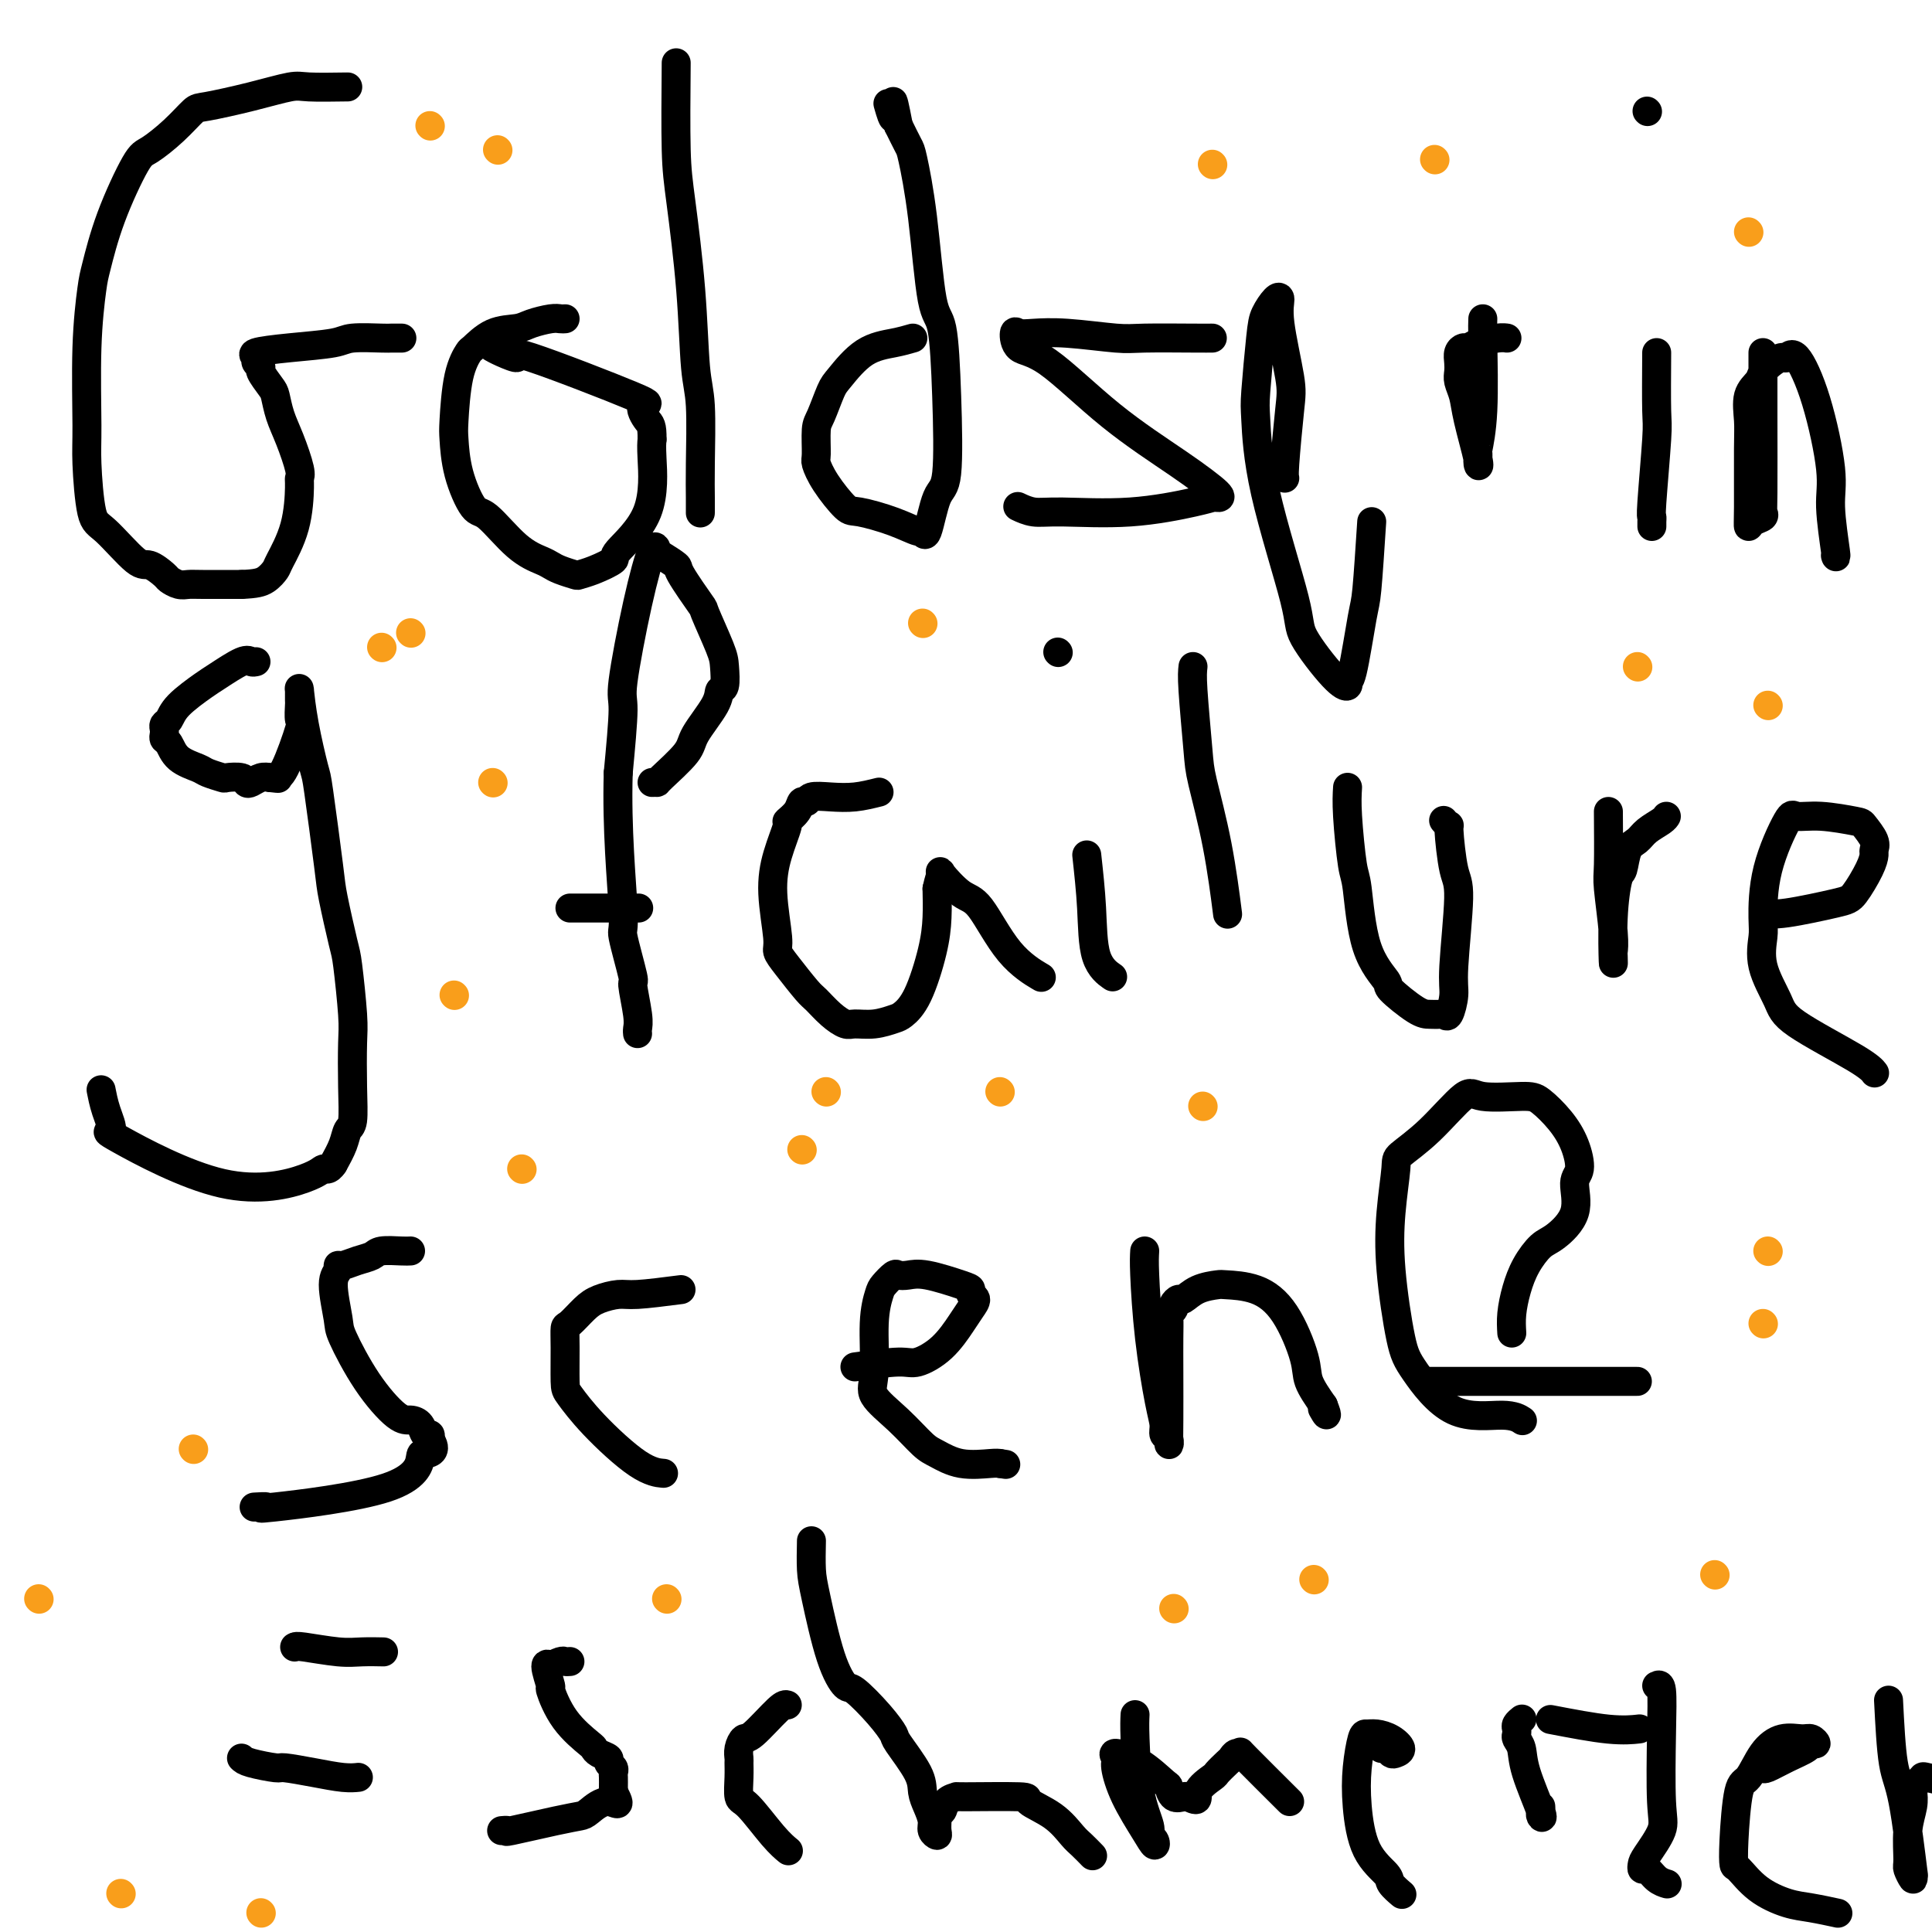
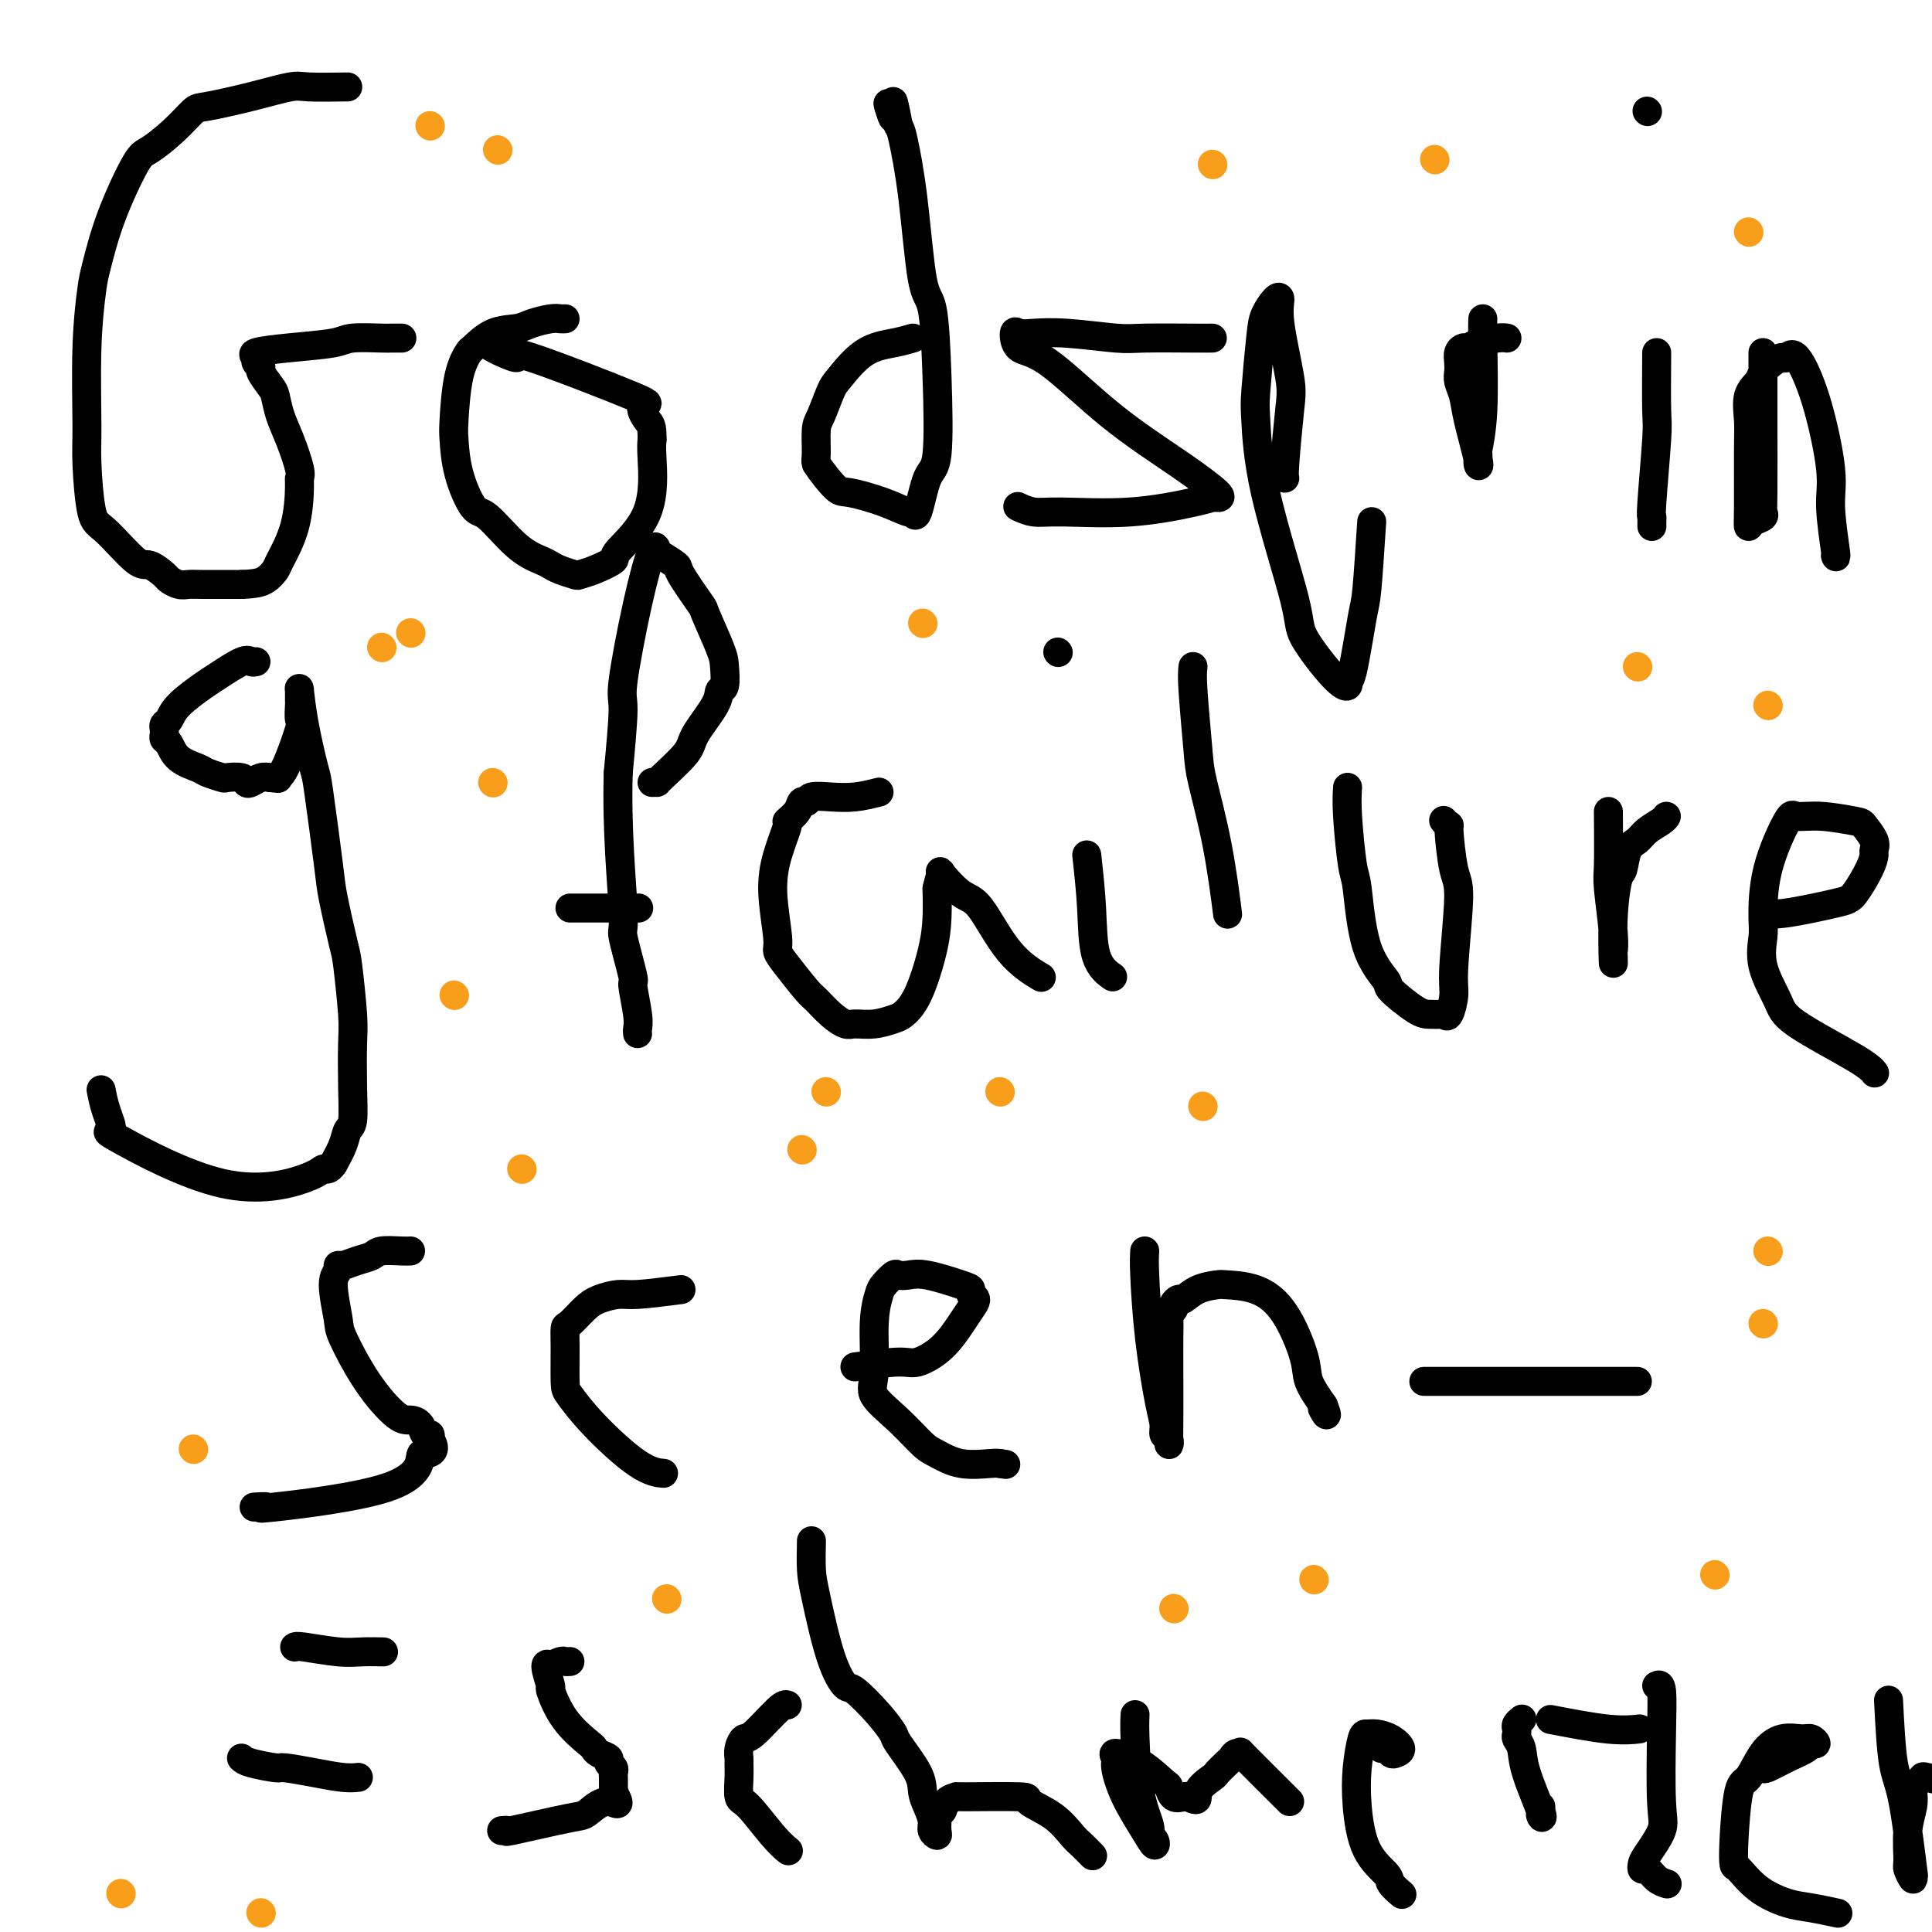
<svg xmlns="http://www.w3.org/2000/svg" viewBox="0 0 400 400" version="1.1">
  <g fill="none" stroke="#000000" stroke-width="6" stroke-linecap="round" stroke-linejoin="round">
    <path d="M72,18c-3.103,0.045 -6.205,0.090 -8,0c-1.795,-0.090 -2.281,-0.314 -4,0c-1.719,0.314 -4.670,1.167 -8,2c-3.330,0.833 -7.039,1.648 -9,2c-1.961,0.352 -2.174,0.242 -3,1c-0.826,0.758 -2.267,2.384 -4,4c-1.733,1.616 -3.760,3.221 -5,4c-1.240,0.779 -1.695,0.733 -3,3c-1.305,2.267 -3.460,6.847 -5,11c-1.540,4.153 -2.466,7.879 -3,10c-0.534,2.121 -0.677,2.638 -1,5c-0.323,2.362 -0.827,6.568 -1,12c-0.173,5.432 -0.016,12.091 0,16c0.016,3.909 -0.110,5.070 0,8c0.110,2.930 0.457,7.629 1,10c0.543,2.371 1.282,2.414 3,4c1.718,1.586 4.414,4.716 6,6c1.586,1.284 2.063,0.722 3,1c0.937,0.278 2.333,1.395 3,2c0.667,0.605 0.604,0.698 1,1c0.396,0.302 1.250,0.813 2,1c0.750,0.187 1.394,0.050 2,0c0.606,-0.050 1.173,-0.014 3,0c1.827,0.014 4.913,0.007 8,0" />
    <path d="M50,121c3.027,-0.116 4.093,-0.406 5,-1c0.907,-0.594 1.654,-1.493 2,-2c0.346,-0.507 0.290,-0.622 1,-2c0.710,-1.378 2.184,-4.020 3,-7c0.816,-2.980 0.972,-6.298 1,-8c0.028,-1.702 -0.073,-1.787 0,-2c0.073,-0.213 0.319,-0.556 0,-2c-0.319,-1.444 -1.204,-3.991 -2,-6c-0.796,-2.009 -1.505,-3.480 -2,-5c-0.495,-1.520 -0.778,-3.090 -1,-4c-0.222,-0.910 -0.384,-1.161 -1,-2c-0.616,-0.839 -1.687,-2.266 -2,-3c-0.313,-0.734 0.130,-0.774 0,-1c-0.130,-0.226 -0.834,-0.638 -1,-1c-0.166,-0.362 0.206,-0.675 0,-1c-0.206,-0.325 -0.990,-0.661 0,-1c0.990,-0.339 3.756,-0.679 7,-1c3.244,-0.321 6.968,-0.622 9,-1c2.032,-0.378 2.373,-0.833 4,-1c1.627,-0.167 4.539,-0.045 6,0c1.461,0.045 1.470,0.012 2,0c0.530,-0.012 1.580,-0.003 2,0c0.420,0.003 0.210,0.002 0,0" />
    <path d="M117,66c-0.302,0.023 -0.604,0.045 -1,0c-0.396,-0.045 -0.888,-0.159 -2,0c-1.112,0.159 -2.846,0.590 -4,1c-1.154,0.410 -1.727,0.800 -3,1c-1.273,0.200 -3.245,0.211 -5,1c-1.755,0.789 -3.294,2.357 -4,3c-0.706,0.643 -0.580,0.360 -1,1c-0.420,0.640 -1.385,2.204 -2,5c-0.615,2.796 -0.880,6.825 -1,9c-0.120,2.175 -0.095,2.498 0,4c0.095,1.502 0.259,4.185 1,7c0.741,2.815 2.057,5.762 3,7c0.943,1.238 1.511,0.765 3,2c1.489,1.235 3.898,4.177 6,6c2.102,1.823 3.896,2.528 5,3c1.104,0.472 1.518,0.713 2,1c0.482,0.287 1.031,0.620 2,1c0.969,0.380 2.359,0.807 3,1c0.641,0.193 0.533,0.151 1,0c0.467,-0.151 1.509,-0.411 3,-1c1.491,-0.589 3.433,-1.509 4,-2c0.567,-0.491 -0.240,-0.554 1,-2c1.240,-1.446 4.526,-4.274 6,-8c1.474,-3.726 1.135,-8.350 1,-11c-0.135,-2.650 -0.068,-3.325 0,-4" />
    <path d="M135,91c0.045,-3.042 -0.342,-3.147 -1,-4c-0.658,-0.853 -1.587,-2.456 -1,-3c0.587,-0.544 2.689,-0.030 -2,-2c-4.689,-1.970 -16.171,-6.423 -21,-8c-4.829,-1.577 -3.006,-0.278 -3,0c0.006,0.278 -1.806,-0.464 -3,-1c-1.194,-0.536 -1.770,-0.868 -2,-1c-0.230,-0.132 -0.115,-0.066 0,0" />
-     <path d="M140,13c-0.059,6.789 -0.117,13.579 0,18c0.117,4.421 0.410,6.474 1,11c0.590,4.526 1.479,11.526 2,18c0.521,6.474 0.676,12.422 1,16c0.324,3.578 0.819,4.787 1,8c0.181,3.213 0.049,8.430 0,12c-0.049,3.570 -0.013,5.493 0,7c0.013,1.507 0.004,2.598 0,3c-0.004,0.402 -0.001,0.115 0,0c0.001,-0.115 0.001,-0.057 0,0" />
-     <path d="M189,70c-1.150,0.333 -2.301,0.667 -4,1c-1.699,0.333 -3.948,0.667 -6,2c-2.052,1.333 -3.909,3.667 -5,5c-1.091,1.333 -1.418,1.665 -2,3c-0.582,1.335 -1.420,3.674 -2,5c-0.580,1.326 -0.902,1.638 -1,3c-0.098,1.362 0.028,3.775 0,5c-0.028,1.225 -0.210,1.262 0,2c0.210,0.738 0.813,2.178 2,4c1.187,1.822 2.958,4.028 4,5c1.042,0.972 1.353,0.712 3,1c1.647,0.288 4.629,1.124 7,2c2.371,0.876 4.131,1.791 5,2c0.869,0.209 0.846,-0.288 1,0c0.154,0.288 0.484,1.362 1,0c0.516,-1.362 1.218,-5.161 2,-7c0.782,-1.839 1.644,-1.719 2,-5c0.356,-3.281 0.208,-9.965 0,-16c-0.208,-6.035 -0.475,-11.422 -1,-14c-0.525,-2.578 -1.309,-2.348 -2,-6c-0.691,-3.652 -1.288,-11.185 -2,-17c-0.712,-5.815 -1.538,-9.912 -2,-12c-0.462,-2.088 -0.561,-2.168 -1,-3c-0.439,-0.832 -1.220,-2.416 -2,-4" />
+     <path d="M189,70c-1.150,0.333 -2.301,0.667 -4,1c-1.699,0.333 -3.948,0.667 -6,2c-2.052,1.333 -3.909,3.667 -5,5c-1.091,1.333 -1.418,1.665 -2,3c-0.582,1.335 -1.420,3.674 -2,5c-0.580,1.326 -0.902,1.638 -1,3c-0.098,1.362 0.028,3.775 0,5c-0.028,1.225 -0.210,1.262 0,2c1.187,1.822 2.958,4.028 4,5c1.042,0.972 1.353,0.712 3,1c1.647,0.288 4.629,1.124 7,2c2.371,0.876 4.131,1.791 5,2c0.869,0.209 0.846,-0.288 1,0c0.154,0.288 0.484,1.362 1,0c0.516,-1.362 1.218,-5.161 2,-7c0.782,-1.839 1.644,-1.719 2,-5c0.356,-3.281 0.208,-9.965 0,-16c-0.208,-6.035 -0.475,-11.422 -1,-14c-0.525,-2.578 -1.309,-2.348 -2,-6c-0.691,-3.652 -1.288,-11.185 -2,-17c-0.712,-5.815 -1.538,-9.912 -2,-12c-0.462,-2.088 -0.561,-2.168 -1,-3c-0.439,-0.832 -1.220,-2.416 -2,-4" />
    <path d="M186,26c-1.714,-9.000 -1.000,-3.500 -1,-2c-0.000,1.500 -0.714,-1.000 -1,-2c-0.286,-1.000 -0.143,-0.500 0,0" />
    <path d="M251,70c-0.673,0.008 -1.345,0.016 -4,0c-2.655,-0.016 -7.292,-0.056 -10,0c-2.708,0.056 -3.486,0.208 -6,0c-2.514,-0.208 -6.764,-0.777 -10,-1c-3.236,-0.223 -5.457,-0.099 -7,0c-1.543,0.099 -2.408,0.175 -3,0c-0.592,-0.175 -0.910,-0.601 -1,0c-0.090,0.601 0.047,2.228 1,3c0.953,0.772 2.721,0.690 6,3c3.279,2.310 8.067,7.011 13,11c4.933,3.989 10.010,7.267 14,10c3.990,2.733 6.893,4.922 8,6c1.107,1.078 0.418,1.045 0,1c-0.418,-0.045 -0.565,-0.102 -1,0c-0.435,0.102 -1.157,0.363 -4,1c-2.843,0.637 -7.806,1.648 -13,2c-5.194,0.352 -10.619,0.043 -14,0c-3.381,-0.043 -4.718,0.181 -6,0c-1.282,-0.181 -2.509,-0.766 -3,-1c-0.491,-0.234 -0.245,-0.117 0,0" />
    <path d="M284,108c-0.361,5.557 -0.722,11.115 -1,14c-0.278,2.885 -0.472,3.098 -1,6c-0.528,2.902 -1.389,8.491 -2,11c-0.611,2.509 -0.971,1.936 -1,2c-0.029,0.064 0.273,0.765 0,1c-0.273,0.235 -1.120,0.004 -3,-2c-1.880,-2.004 -4.792,-5.782 -6,-8c-1.208,-2.218 -0.713,-2.876 -2,-8c-1.287,-5.124 -4.357,-14.712 -6,-22c-1.643,-7.288 -1.859,-12.275 -2,-15c-0.141,-2.725 -0.205,-3.188 0,-6c0.205,-2.812 0.680,-7.974 1,-11c0.320,-3.026 0.485,-3.916 1,-5c0.515,-1.084 1.379,-2.363 2,-3c0.621,-0.637 1.000,-0.633 1,0c0.000,0.633 -0.378,1.897 0,5c0.378,3.103 1.513,8.047 2,11c0.487,2.953 0.326,3.915 0,7c-0.326,3.085 -0.819,8.292 -1,11c-0.181,2.708 -0.052,2.917 0,3c0.052,0.083 0.026,0.042 0,0" />
    <path d="M307,66c-0.031,0.766 -0.061,1.533 0,5c0.061,3.467 0.214,9.636 0,14c-0.214,4.364 -0.796,6.923 -1,8c-0.204,1.077 -0.029,0.672 0,1c0.029,0.328 -0.087,1.388 0,2c0.087,0.612 0.377,0.775 0,-1c-0.377,-1.775 -1.421,-5.486 -2,-8c-0.579,-2.514 -0.692,-3.829 -1,-5c-0.308,-1.171 -0.812,-2.199 -1,-3c-0.188,-0.801 -0.062,-1.377 0,-2c0.062,-0.623 0.059,-1.294 0,-2c-0.059,-0.706 -0.175,-1.447 0,-2c0.175,-0.553 0.639,-0.919 1,-1c0.361,-0.081 0.619,0.122 1,0c0.381,-0.122 0.886,-0.569 2,-1c1.114,-0.431 2.838,-0.847 4,-1c1.162,-0.153 1.760,-0.044 2,0c0.240,0.044 0.120,0.022 0,0" />
    <path d="M343,73c-0.030,4.764 -0.061,9.528 0,12c0.061,2.472 0.212,2.652 0,6c-0.212,3.348 -0.789,9.864 -1,13c-0.211,3.136 -0.057,2.892 0,3c0.057,0.108 0.015,0.568 0,1c-0.015,0.432 -0.004,0.838 0,1c0.004,0.162 0.002,0.081 0,0" />
    <path d="M341,23c0.000,0.000 0.100,0.100 0.1,0.1" />
    <path d="M365,73c-0.004,3.797 -0.008,7.594 0,13c0.008,5.406 0.026,12.420 0,16c-0.026,3.580 -0.098,3.725 0,4c0.098,0.275 0.366,0.678 0,1c-0.366,0.322 -1.365,0.563 -2,1c-0.635,0.437 -0.904,1.071 -1,1c-0.096,-0.071 -0.019,-0.848 0,-4c0.019,-3.152 -0.021,-8.679 0,-12c0.021,-3.321 0.102,-4.437 0,-6c-0.102,-1.563 -0.388,-3.572 0,-5c0.388,-1.428 1.452,-2.276 2,-3c0.548,-0.724 0.582,-1.324 1,-2c0.418,-0.676 1.220,-1.428 2,-2c0.780,-0.572 1.537,-0.965 2,-1c0.463,-0.035 0.631,0.288 1,0c0.369,-0.288 0.940,-1.186 2,0c1.060,1.186 2.610,4.458 4,9c1.390,4.542 2.621,10.355 3,14c0.379,3.645 -0.094,5.121 0,8c0.094,2.879 0.756,7.160 1,9c0.244,1.840 0.070,1.240 0,1c-0.070,-0.240 -0.035,-0.120 0,0" />
    <path d="M53,137c-0.333,0.082 -0.667,0.164 -1,0c-0.333,-0.164 -0.666,-0.573 -2,0c-1.334,0.573 -3.668,2.128 -5,3c-1.332,0.872 -1.664,1.060 -3,2c-1.336,0.940 -3.678,2.633 -5,4c-1.322,1.367 -1.623,2.408 -2,3c-0.377,0.592 -0.830,0.734 -1,1c-0.170,0.266 -0.056,0.655 0,1c0.056,0.345 0.053,0.645 0,1c-0.053,0.355 -0.157,0.763 0,1c0.157,0.237 0.575,0.302 1,1c0.425,0.698 0.857,2.030 2,3c1.143,0.970 2.996,1.580 4,2c1.004,0.420 1.158,0.652 2,1c0.842,0.348 2.371,0.812 3,1c0.629,0.188 0.356,0.099 1,0c0.644,-0.099 2.203,-0.209 3,0c0.797,0.209 0.832,0.736 1,1c0.168,0.264 0.468,0.263 1,0c0.532,-0.263 1.295,-0.790 2,-1c0.705,-0.210 1.353,-0.105 2,0" />
    <path d="M56,161c2.566,0.310 1.483,0.086 1,0c-0.483,-0.086 -0.364,-0.034 0,0c0.364,0.034 0.973,0.050 2,-2c1.027,-2.050 2.471,-6.165 3,-8c0.529,-1.835 0.142,-1.391 0,-2c-0.142,-0.609 -0.039,-2.273 0,-3c0.039,-0.727 0.012,-0.517 0,-1c-0.012,-0.483 -0.010,-1.660 0,-2c0.010,-0.340 0.029,0.155 0,0c-0.029,-0.155 -0.106,-0.960 0,0c0.106,0.960 0.394,3.686 1,7c0.606,3.314 1.528,7.217 2,9c0.472,1.783 0.493,1.447 1,5c0.507,3.553 1.498,10.996 2,15c0.502,4.004 0.513,4.569 1,7c0.487,2.431 1.451,6.727 2,9c0.549,2.273 0.684,2.521 1,5c0.316,2.479 0.814,7.188 1,10c0.186,2.812 0.062,3.728 0,6c-0.062,2.272 -0.061,5.899 0,9c0.061,3.101 0.181,5.677 0,7c-0.181,1.323 -0.664,1.395 -1,2c-0.336,0.605 -0.525,1.744 -1,3c-0.475,1.256 -1.238,2.628 -2,4" />
    <path d="M69,241c-1.016,1.551 -1.556,0.930 -2,1c-0.444,0.070 -0.791,0.831 -4,2c-3.209,1.169 -9.280,2.747 -17,1c-7.720,-1.747 -17.088,-6.819 -21,-9c-3.912,-2.181 -2.368,-1.471 -2,-2c0.368,-0.529 -0.439,-2.296 -1,-4c-0.561,-1.704 -0.874,-3.344 -1,-4c-0.126,-0.656 -0.063,-0.328 0,0" />
    <path d="M135,162c0.453,-0.017 0.906,-0.035 1,0c0.094,0.035 -0.172,0.121 1,-1c1.172,-1.121 3.782,-3.449 5,-5c1.218,-1.551 1.045,-2.323 2,-4c0.955,-1.677 3.040,-4.258 4,-6c0.960,-1.742 0.796,-2.647 1,-3c0.204,-0.353 0.777,-0.156 1,-1c0.223,-0.844 0.098,-2.731 0,-4c-0.098,-1.269 -0.167,-1.922 -1,-4c-0.833,-2.078 -2.430,-5.583 -3,-7c-0.570,-1.417 -0.114,-0.746 -1,-2c-0.886,-1.254 -3.115,-4.434 -4,-6c-0.885,-1.566 -0.428,-1.518 -1,-2c-0.572,-0.482 -2.175,-1.495 -3,-2c-0.825,-0.505 -0.872,-0.502 -1,-1c-0.128,-0.498 -0.338,-1.498 -1,0c-0.662,1.498 -1.775,5.494 -3,11c-1.225,5.506 -2.560,12.521 -3,16c-0.440,3.479 0.017,3.423 0,6c-0.017,2.577 -0.509,7.789 -1,13" />
    <path d="M128,160c-0.359,11.520 0.745,22.819 1,28c0.255,5.181 -0.338,4.242 0,6c0.338,1.758 1.607,6.212 2,8c0.393,1.788 -0.091,0.910 0,2c0.091,1.090 0.756,4.148 1,6c0.244,1.852 0.066,2.499 0,3c-0.066,0.501 -0.019,0.858 0,1c0.019,0.142 0.009,0.071 0,0" />
    <path d="M118,188c5.417,0.000 10.833,0.000 13,0c2.167,0.000 1.083,0.000 0,0" />
    <path d="M182,164c-1.662,0.414 -3.324,0.827 -5,1c-1.676,0.173 -3.365,0.104 -5,0c-1.635,-0.104 -3.217,-0.245 -4,0c-0.783,0.245 -0.769,0.874 -1,1c-0.231,0.126 -0.709,-0.251 -1,0c-0.291,0.251 -0.394,1.129 -1,2c-0.606,0.871 -1.713,1.735 -2,2c-0.287,0.265 0.248,-0.071 0,1c-0.248,1.071 -1.278,3.547 -2,6c-0.722,2.453 -1.136,4.881 -1,8c0.136,3.119 0.823,6.928 1,9c0.177,2.072 -0.154,2.407 0,3c0.154,0.593 0.794,1.445 2,3c1.206,1.555 2.979,3.814 4,5c1.021,1.186 1.290,1.299 2,2c0.710,0.701 1.860,1.988 3,3c1.140,1.012 2.268,1.748 3,2c0.732,0.252 1.066,0.022 2,0c0.934,-0.022 2.467,0.166 4,0c1.533,-0.166 3.066,-0.685 4,-1c0.934,-0.315 1.270,-0.424 2,-1c0.730,-0.576 1.856,-1.618 3,-4c1.144,-2.382 2.308,-6.103 3,-9c0.692,-2.897 0.912,-4.971 1,-7c0.088,-2.029 0.044,-4.015 0,-6" />
    <path d="M194,184c0.831,-3.812 0.909,-2.342 1,-2c0.091,0.342 0.195,-0.443 0,-1c-0.195,-0.557 -0.689,-0.884 0,0c0.689,0.884 2.560,2.980 4,4c1.440,1.020 2.448,0.964 4,3c1.552,2.036 3.649,6.164 6,9c2.351,2.836 4.958,4.382 6,5c1.042,0.618 0.521,0.309 0,0" />
    <path d="M225,177c0.399,3.637 0.798,7.274 1,11c0.202,3.726 0.208,7.542 1,10c0.792,2.458 2.369,3.560 3,4c0.631,0.440 0.315,0.220 0,0" />
    <path d="M219,135c0.000,0.000 0.100,0.100 0.1,0.1" />
    <path d="M247,138c-0.103,0.889 -0.206,1.778 0,5c0.206,3.222 0.721,8.778 1,12c0.279,3.222 0.322,4.111 1,7c0.678,2.889 1.990,7.778 3,13c1.010,5.222 1.717,10.778 2,13c0.283,2.222 0.141,1.111 0,0" />
    <path d="M279,163c-0.090,1.472 -0.181,2.944 0,6c0.181,3.056 0.633,7.694 1,10c0.367,2.306 0.651,2.278 1,5c0.349,2.722 0.765,8.193 2,12c1.235,3.807 3.290,5.948 4,7c0.710,1.052 0.074,1.013 1,2c0.926,0.987 3.414,3.000 5,4c1.586,1.000 2.271,0.987 3,1c0.729,0.013 1.500,0.050 2,0c0.500,-0.050 0.727,-0.188 1,0c0.273,0.188 0.592,0.702 1,0c0.408,-0.702 0.904,-2.620 1,-4c0.096,-1.380 -0.208,-2.221 0,-6c0.208,-3.779 0.928,-10.494 1,-14c0.072,-3.506 -0.503,-3.801 -1,-6c-0.497,-2.199 -0.917,-6.301 -1,-8c-0.083,-1.699 0.170,-0.996 0,-1c-0.170,-0.004 -0.763,-0.715 -1,-1c-0.237,-0.285 -0.119,-0.142 0,0" />
    <path d="M333,168c0.030,4.324 0.061,8.648 0,11c-0.061,2.352 -0.212,2.732 0,5c0.212,2.268 0.788,6.424 1,9c0.212,2.576 0.060,3.572 0,4c-0.060,0.428 -0.027,0.286 0,1c0.027,0.714 0.048,2.283 0,1c-0.048,-1.283 -0.164,-5.418 0,-9c0.164,-3.582 0.609,-6.612 1,-8c0.391,-1.388 0.728,-1.135 1,-2c0.272,-0.865 0.479,-2.848 1,-4c0.521,-1.152 1.355,-1.472 2,-2c0.645,-0.528 1.101,-1.265 2,-2c0.899,-0.735 2.242,-1.467 3,-2c0.758,-0.533 0.931,-0.867 1,-1c0.069,-0.133 0.035,-0.067 0,0" />
    <path d="M365,189c1.080,0.200 2.160,0.401 5,0c2.840,-0.401 7.440,-1.402 10,-2c2.560,-0.598 3.080,-0.792 4,-2c0.920,-1.208 2.239,-3.431 3,-5c0.761,-1.569 0.962,-2.486 1,-3c0.038,-0.514 -0.088,-0.625 0,-1c0.088,-0.375 0.392,-1.014 0,-2c-0.392,-0.986 -1.478,-2.321 -2,-3c-0.522,-0.679 -0.480,-0.704 -2,-1c-1.520,-0.296 -4.604,-0.865 -7,-1c-2.396,-0.135 -4.105,0.163 -5,0c-0.895,-0.163 -0.974,-0.787 -2,1c-1.026,1.787 -2.997,5.987 -4,10c-1.003,4.013 -1.039,7.841 -1,10c0.039,2.159 0.153,2.651 0,4c-0.153,1.349 -0.573,3.556 0,6c0.573,2.444 2.140,5.124 3,7c0.860,1.876 1.014,2.946 4,5c2.986,2.054 8.804,5.091 12,7c3.196,1.909 3.770,2.688 4,3c0.230,0.312 0.115,0.156 0,0" />
    <path d="M85,259c-0.435,0.024 -0.869,0.049 -2,0c-1.131,-0.049 -2.958,-0.171 -4,0c-1.042,0.171 -1.297,0.637 -2,1c-0.703,0.363 -1.853,0.624 -3,1c-1.147,0.376 -2.289,0.867 -3,1c-0.711,0.133 -0.989,-0.094 -1,0c-0.011,0.094 0.245,0.507 0,1c-0.245,0.493 -0.992,1.064 -1,3c-0.008,1.936 0.721,5.236 1,7c0.279,1.764 0.106,1.991 1,4c0.894,2.009 2.855,5.800 5,9c2.145,3.200 4.473,5.809 6,7c1.527,1.191 2.252,0.963 3,1c0.748,0.037 1.520,0.340 2,1c0.480,0.660 0.668,1.678 1,2c0.332,0.322 0.809,-0.051 1,0c0.191,0.051 0.095,0.525 0,1" />
    <path d="M89,298c1.830,2.555 -0.095,2.944 -1,3c-0.905,0.056 -0.789,-0.220 -1,1c-0.211,1.220 -0.747,3.935 -7,6c-6.253,2.065 -18.222,3.481 -23,4c-4.778,0.519 -2.363,0.140 -2,0c0.363,-0.140 -1.325,-0.040 -2,0c-0.675,0.040 -0.338,0.020 0,0" />
    <path d="M141,267c-3.454,0.443 -6.908,0.886 -9,1c-2.092,0.114 -2.823,-0.101 -4,0c-1.177,0.101 -2.799,0.519 -4,1c-1.201,0.481 -1.982,1.025 -3,2c-1.018,0.975 -2.272,2.380 -3,3c-0.728,0.620 -0.930,0.454 -1,1c-0.070,0.546 -0.008,1.803 0,4c0.008,2.197 -0.039,5.335 0,7c0.039,1.665 0.165,1.858 1,3c0.835,1.142 2.378,3.234 5,6c2.622,2.766 6.321,6.206 9,8c2.679,1.794 4.337,1.941 5,2c0.663,0.059 0.332,0.029 0,0" />
    <path d="M177,283c3.474,-0.479 6.947,-0.957 9,-1c2.053,-0.043 2.684,0.350 4,0c1.316,-0.350 3.315,-1.441 5,-3c1.685,-1.559 3.054,-3.584 4,-5c0.946,-1.416 1.467,-2.224 2,-3c0.533,-0.776 1.076,-1.522 1,-2c-0.076,-0.478 -0.772,-0.689 -1,-1c-0.228,-0.311 0.013,-0.724 0,-1c-0.013,-0.276 -0.278,-0.415 -2,-1c-1.722,-0.585 -4.899,-1.614 -7,-2c-2.101,-0.386 -3.126,-0.128 -4,0c-0.874,0.128 -1.597,0.125 -2,0c-0.403,-0.125 -0.485,-0.371 -1,0c-0.515,0.371 -1.462,1.361 -2,2c-0.538,0.639 -0.666,0.928 -1,2c-0.334,1.072 -0.875,2.928 -1,6c-0.125,3.072 0.167,7.361 0,10c-0.167,2.639 -0.792,3.629 0,5c0.792,1.371 3.000,3.124 5,5c2.000,1.876 3.793,3.876 5,5c1.207,1.124 1.829,1.374 3,2c1.171,0.626 2.892,1.630 5,2c2.108,0.370 4.602,0.106 6,0c1.398,-0.106 1.699,-0.053 2,0" />
    <path d="M207,303c2.167,0.333 1.083,0.167 0,0" />
    <path d="M237,259c-0.061,0.999 -0.123,1.998 0,5c0.123,3.002 0.429,8.008 1,13c0.571,4.992 1.407,9.971 2,13c0.593,3.029 0.944,4.108 1,5c0.056,0.892 -0.181,1.598 0,2c0.181,0.402 0.780,0.499 1,1c0.220,0.501 0.059,1.406 0,1c-0.059,-0.406 -0.017,-2.122 0,-5c0.017,-2.878 0.009,-6.918 0,-10c-0.009,-3.082 -0.017,-5.207 0,-7c0.017,-1.793 0.060,-3.255 0,-4c-0.060,-0.745 -0.225,-0.772 0,-1c0.225,-0.228 0.838,-0.656 1,-1c0.162,-0.344 -0.128,-0.604 0,-1c0.128,-0.396 0.674,-0.930 1,-1c0.326,-0.070 0.431,0.322 1,0c0.569,-0.322 1.603,-1.357 3,-2c1.397,-0.643 3.156,-0.892 4,-1c0.844,-0.108 0.774,-0.074 2,0c1.226,0.074 3.748,0.188 6,1c2.252,0.812 4.232,2.321 6,5c1.768,2.679 3.322,6.529 4,9c0.678,2.471 0.479,3.563 1,5c0.521,1.437 1.760,3.218 3,5" />
    <path d="M274,291c1.244,3.178 0.356,1.622 0,1c-0.356,-0.622 -0.178,-0.311 0,0" />
-     <path d="M313,276c-0.073,-1.246 -0.146,-2.492 0,-4c0.146,-1.508 0.510,-3.279 1,-5c0.490,-1.721 1.107,-3.392 2,-5c0.893,-1.608 2.061,-3.152 3,-4c0.939,-0.848 1.647,-0.998 3,-2c1.353,-1.002 3.349,-2.854 4,-5c0.651,-2.146 -0.045,-4.585 0,-6c0.045,-1.415 0.831,-1.805 1,-3c0.169,-1.195 -0.280,-3.194 -1,-5c-0.720,-1.806 -1.712,-3.418 -3,-5c-1.288,-1.582 -2.873,-3.134 -4,-4c-1.127,-0.866 -1.794,-1.045 -4,-1c-2.206,0.045 -5.949,0.314 -8,0c-2.051,-0.314 -2.409,-1.211 -4,0c-1.591,1.211 -4.414,4.532 -7,7c-2.586,2.468 -4.936,4.085 -6,5c-1.064,0.915 -0.844,1.128 -1,3c-0.156,1.872 -0.690,5.403 -1,9c-0.310,3.597 -0.397,7.260 0,12c0.397,4.740 1.277,10.556 2,14c0.723,3.444 1.291,4.517 3,7c1.709,2.483 4.561,6.377 8,8c3.439,1.623 7.464,0.975 10,1c2.536,0.025 3.582,0.721 4,1c0.418,0.279 0.209,0.139 0,0" />
    <path d="M50,364c0.302,0.303 0.605,0.607 2,1c1.395,0.393 3.884,0.876 5,1c1.116,0.124 0.860,-0.110 2,0c1.140,0.110 3.677,0.566 6,1c2.323,0.434 4.433,0.848 6,1c1.567,0.152 2.591,0.044 3,0c0.409,-0.044 0.205,-0.022 0,0" />
    <path d="M61,341c0.172,-0.113 0.344,-0.226 2,0c1.656,0.226 4.794,0.793 7,1c2.206,0.207 3.478,0.056 5,0c1.522,-0.056 3.292,-0.016 4,0c0.708,0.016 0.354,0.008 0,0" />
    <path d="M118,344c-0.373,0.028 -0.746,0.056 -1,0c-0.254,-0.056 -0.390,-0.196 -1,0c-0.610,0.196 -1.696,0.727 -2,1c-0.304,0.273 0.174,0.287 0,0c-0.174,-0.287 -0.999,-0.875 -1,0c-0.001,0.875 0.822,3.215 1,4c0.178,0.785 -0.290,0.017 0,1c0.290,0.983 1.340,3.716 3,6c1.660,2.284 3.932,4.117 5,5c1.068,0.883 0.931,0.814 1,1c0.069,0.186 0.344,0.628 1,1c0.656,0.372 1.692,0.676 2,1c0.308,0.324 -0.114,0.668 0,1c0.114,0.332 0.763,0.653 1,1c0.237,0.347 0.064,0.722 0,1c-0.064,0.278 -0.017,0.459 0,1c0.017,0.541 0.005,1.440 0,2c-0.005,0.560 -0.002,0.780 0,1" />
    <path d="M127,371c2.006,3.749 0.522,2.122 -1,2c-1.522,-0.122 -3.083,1.260 -4,2c-0.917,0.740 -1.192,0.839 -2,1c-0.808,0.161 -2.150,0.383 -5,1c-2.850,0.617 -7.207,1.629 -9,2c-1.793,0.371 -1.021,0.100 -1,0c0.021,-0.100 -0.708,-0.029 -1,0c-0.292,0.029 -0.146,0.014 0,0" />
    <path d="M163,353c-0.332,-0.125 -0.663,-0.251 -2,1c-1.337,1.251 -3.679,3.878 -5,5c-1.321,1.122 -1.622,0.739 -2,1c-0.378,0.261 -0.834,1.167 -1,2c-0.166,0.833 -0.041,1.595 0,2c0.041,0.405 -0.001,0.454 0,1c0.001,0.546 0.046,1.590 0,3c-0.046,1.410 -0.184,3.187 0,4c0.184,0.813 0.688,0.661 2,2c1.312,1.339 3.430,4.168 5,6c1.570,1.832 2.591,2.666 3,3c0.409,0.334 0.204,0.167 0,0" />
    <path d="M168,319c-0.045,2.172 -0.089,4.343 0,6c0.089,1.657 0.313,2.799 1,6c0.687,3.201 1.838,8.462 3,12c1.162,3.538 2.336,5.353 3,6c0.664,0.647 0.819,0.126 2,1c1.181,0.874 3.387,3.143 5,5c1.613,1.857 2.631,3.301 3,4c0.369,0.699 0.089,0.652 1,2c0.911,1.348 3.014,4.091 4,6c0.986,1.909 0.857,2.985 1,4c0.143,1.015 0.560,1.968 1,3c0.440,1.032 0.902,2.141 1,3c0.098,0.859 -0.170,1.468 0,2c0.170,0.532 0.778,0.988 1,1c0.222,0.012 0.060,-0.420 0,-1c-0.060,-0.580 -0.017,-1.309 0,-2c0.017,-0.691 0.009,-1.346 0,-2" />
    <path d="M194,375c0.202,-0.669 0.708,0.160 1,0c0.292,-0.160 0.372,-1.309 1,-2c0.628,-0.691 1.805,-0.924 2,-1c0.195,-0.076 -0.593,0.003 2,0c2.593,-0.003 8.567,-0.090 11,0c2.433,0.090 1.325,0.357 2,1c0.675,0.643 3.134,1.661 5,3c1.866,1.339 3.139,2.998 4,4c0.861,1.002 1.309,1.347 2,2c0.691,0.653 1.626,1.615 2,2c0.374,0.385 0.187,0.192 0,0" />
    <path d="M235,355c-0.051,1.065 -0.101,2.130 0,5c0.101,2.870 0.354,7.545 1,11c0.646,3.455 1.686,5.691 2,7c0.314,1.309 -0.097,1.693 0,2c0.097,0.307 0.701,0.538 1,1c0.299,0.462 0.291,1.155 0,1c-0.291,-0.155 -0.866,-1.156 -2,-3c-1.134,-1.844 -2.826,-4.529 -4,-7c-1.174,-2.471 -1.831,-4.728 -2,-6c-0.169,-1.272 0.150,-1.558 0,-2c-0.150,-0.442 -0.770,-1.039 0,-1c0.770,0.039 2.931,0.714 5,2c2.069,1.286 4.046,3.182 5,4c0.954,0.818 0.885,0.560 1,1c0.115,0.440 0.416,1.580 1,2c0.584,0.420 1.453,0.120 2,0c0.547,-0.120 0.774,-0.060 1,0" />
    <path d="M246,372c2.600,1.339 1.600,0.188 2,-1c0.400,-1.188 2.201,-2.413 3,-3c0.799,-0.587 0.597,-0.534 1,-1c0.403,-0.466 1.410,-1.449 2,-2c0.590,-0.551 0.762,-0.668 1,-1c0.238,-0.332 0.542,-0.879 1,-1c0.458,-0.121 1.071,0.184 1,0c-0.071,-0.184 -0.827,-0.857 1,1c1.827,1.857 6.236,6.245 8,8c1.764,1.755 0.882,0.878 0,0" />
    <path d="M286,362c0.329,-0.109 0.657,-0.218 1,0c0.343,0.218 0.699,0.762 1,1c0.301,0.238 0.547,0.169 1,0c0.453,-0.169 1.113,-0.438 1,-1c-0.113,-0.562 -1.001,-1.416 -2,-2c-0.999,-0.584 -2.111,-0.898 -3,-1c-0.889,-0.102 -1.555,0.009 -2,0c-0.445,-0.009 -0.669,-0.136 -1,1c-0.331,1.136 -0.770,3.536 -1,6c-0.230,2.464 -0.250,4.993 0,8c0.250,3.007 0.771,6.491 2,9c1.229,2.509 3.164,4.044 4,5c0.836,0.956 0.571,1.334 1,2c0.429,0.666 1.551,1.619 2,2c0.449,0.381 0.224,0.191 0,0" />
    <path d="M319,374c0.023,0.334 0.046,0.669 0,1c-0.046,0.331 -0.160,0.660 0,1c0.160,0.340 0.593,0.691 0,-1c-0.593,-1.691 -2.211,-5.423 -3,-8c-0.789,-2.577 -0.748,-4.000 -1,-5c-0.252,-1.000 -0.796,-1.578 -1,-2c-0.204,-0.422 -0.069,-0.688 0,-1c0.069,-0.312 0.070,-0.671 0,-1c-0.070,-0.329 -0.211,-0.627 0,-1c0.211,-0.373 0.775,-0.821 1,-1c0.225,-0.179 0.113,-0.090 0,0" />
    <path d="M343,349c0.417,-0.211 0.833,-0.421 1,1c0.167,1.421 0.083,4.475 0,9c-0.083,4.525 -0.167,10.523 0,14c0.167,3.477 0.583,4.432 0,6c-0.583,1.568 -2.165,3.747 -3,5c-0.835,1.253 -0.924,1.579 -1,2c-0.076,0.421 -0.139,0.936 0,1c0.139,0.064 0.481,-0.323 1,0c0.519,0.323 1.217,1.356 2,2c0.783,0.644 1.652,0.898 2,1c0.348,0.102 0.174,0.051 0,0" />
    <path d="M321,356c4.400,0.844 8.800,1.689 12,2c3.200,0.311 5.200,0.089 6,0c0.800,-0.089 0.400,-0.044 0,0" />
    <path d="M365,366c0.085,0.175 0.171,0.349 1,0c0.829,-0.349 2.402,-1.222 4,-2c1.598,-0.778 3.223,-1.462 4,-2c0.777,-0.538 0.708,-0.931 1,-1c0.292,-0.069 0.945,0.184 1,0c0.055,-0.184 -0.489,-0.805 -1,-1c-0.511,-0.195 -0.991,0.038 -2,0c-1.009,-0.038 -2.547,-0.345 -4,0c-1.453,0.345 -2.820,1.343 -4,3c-1.180,1.657 -2.171,3.971 -3,5c-0.829,1.029 -1.494,0.771 -2,3c-0.506,2.229 -0.852,6.944 -1,10c-0.148,3.056 -0.096,4.454 0,5c0.096,0.546 0.237,0.241 1,1c0.763,0.759 2.149,2.582 4,4c1.851,1.418 4.166,2.432 6,3c1.834,0.568 3.186,0.691 5,1c1.814,0.309 4.090,0.802 5,1c0.910,0.198 0.455,0.099 0,0" />
    <path d="M391,352c0.257,5.015 0.513,10.029 1,13c0.487,2.971 1.203,3.898 2,8c0.797,4.102 1.674,11.380 2,14c0.326,2.620 0.102,0.584 0,0c-0.102,-0.584 -0.081,0.284 0,1c0.081,0.716 0.222,1.280 0,1c-0.222,-0.280 -0.805,-1.402 -1,-2c-0.195,-0.598 -0.000,-0.671 0,-2c0.000,-1.329 -0.193,-3.914 0,-6c0.193,-2.086 0.773,-3.673 1,-5c0.227,-1.327 0.099,-2.395 0,-3c-0.099,-0.605 -0.171,-0.748 0,-1c0.171,-0.252 0.584,-0.615 1,-1c0.416,-0.385 0.835,-0.792 1,-1c0.165,-0.208 0.077,-0.216 1,0c0.923,0.216 2.856,0.656 4,1c1.144,0.344 1.500,0.593 3,2c1.500,1.407 4.143,3.974 6,7c1.857,3.026 2.929,6.513 4,10" />
    <path d="M416,388c1.737,3.288 1.079,3.008 1,3c-0.079,-0.008 0.422,0.256 1,1c0.578,0.744 1.232,1.970 2,4c0.768,2.030 1.648,4.866 2,6c0.352,1.134 0.176,0.567 0,0" />
    <path d="M339,286c-0.939,0.000 -1.879,0.000 -6,0c-4.121,0.000 -11.424,0.000 -16,0c-4.576,0.000 -6.424,0.000 -10,0c-3.576,0.000 -8.879,0.000 -11,0c-2.121,0.000 -1.061,0.000 0,0" />
  </g>
  <g fill="none" stroke="#F99E1B" stroke-width="6" stroke-linecap="round" stroke-linejoin="round">
    <path d="M54,396c0.000,0.000 0.100,0.100 0.1,0.1" />
    <path d="M25,392c0.000,0.000 0.100,0.100 0.1,0.1" />
-     <path d="M8,331c0.000,0.000 0.100,0.100 0.1,0.1" />
    <path d="M40,300c0.000,0.000 0.100,0.100 0.1,0.1" />
    <path d="M108,242c0.000,0.000 0.100,0.100 0.1,0.1" />
    <path d="M166,238c0.000,0.000 0.100,0.100 0.1,0.1" />
    <path d="M207,226c0.000,0.000 0.100,0.100 0.1,0.1" />
    <path d="M249,229c0.000,0.000 0.100,0.100 0.1,0.1" />
    <path d="M365,274c0.000,0.000 0.100,0.100 0.1,0.1" />
    <path d="M355,326c0.000,0.000 0.100,0.100 0.1,0.1" />
    <path d="M243,333c0.000,0.000 0.100,0.100 0.1,0.1" />
    <path d="M251,34c0.000,0.000 0.100,0.100 0.1,0.1" />
    <path d="M89,26c0.000,0.000 0.100,0.100 0.1,0.1" />
    <path d="M79,134c0.000,0.000 0.100,0.100 0.1,0.1" />
    <path d="M339,138c0.000,0.000 0.100,0.100 0.1,0.1" />
    <path d="M366,259c0.000,0.000 0.100,0.100 0.1,0.1" />
    <path d="M272,327c0.000,0.000 0.100,0.100 0.1,0.1" />
    <path d="M171,226c0.000,0.000 0.100,0.100 0.1,0.1" />
    <path d="M85,131c0.000,0.000 0.100,0.100 0.1,0.1" />
    <path d="M103,31c0.000,0.000 0.100,0.100 0.1,0.1" />
    <path d="M297,33c0.000,0.000 0.100,0.100 0.1,0.1" />
    <path d="M362,48c0.000,0.000 0.100,0.100 0.1,0.1" />
    <path d="M366,146c0.000,0.000 0.100,0.100 0.1,0.1" />
    <path d="M138,331c0.000,0.000 0.100,0.100 0.1,0.1" />
    <path d="M94,206c0.000,0.000 0.100,0.100 0.1,0.1" />
    <path d="M102,162c0.000,0.000 0.100,0.100 0.1,0.1" />
    <path d="M191,129c0.000,0.000 0.100,0.100 0.1,0.1" />
  </g>
</svg>